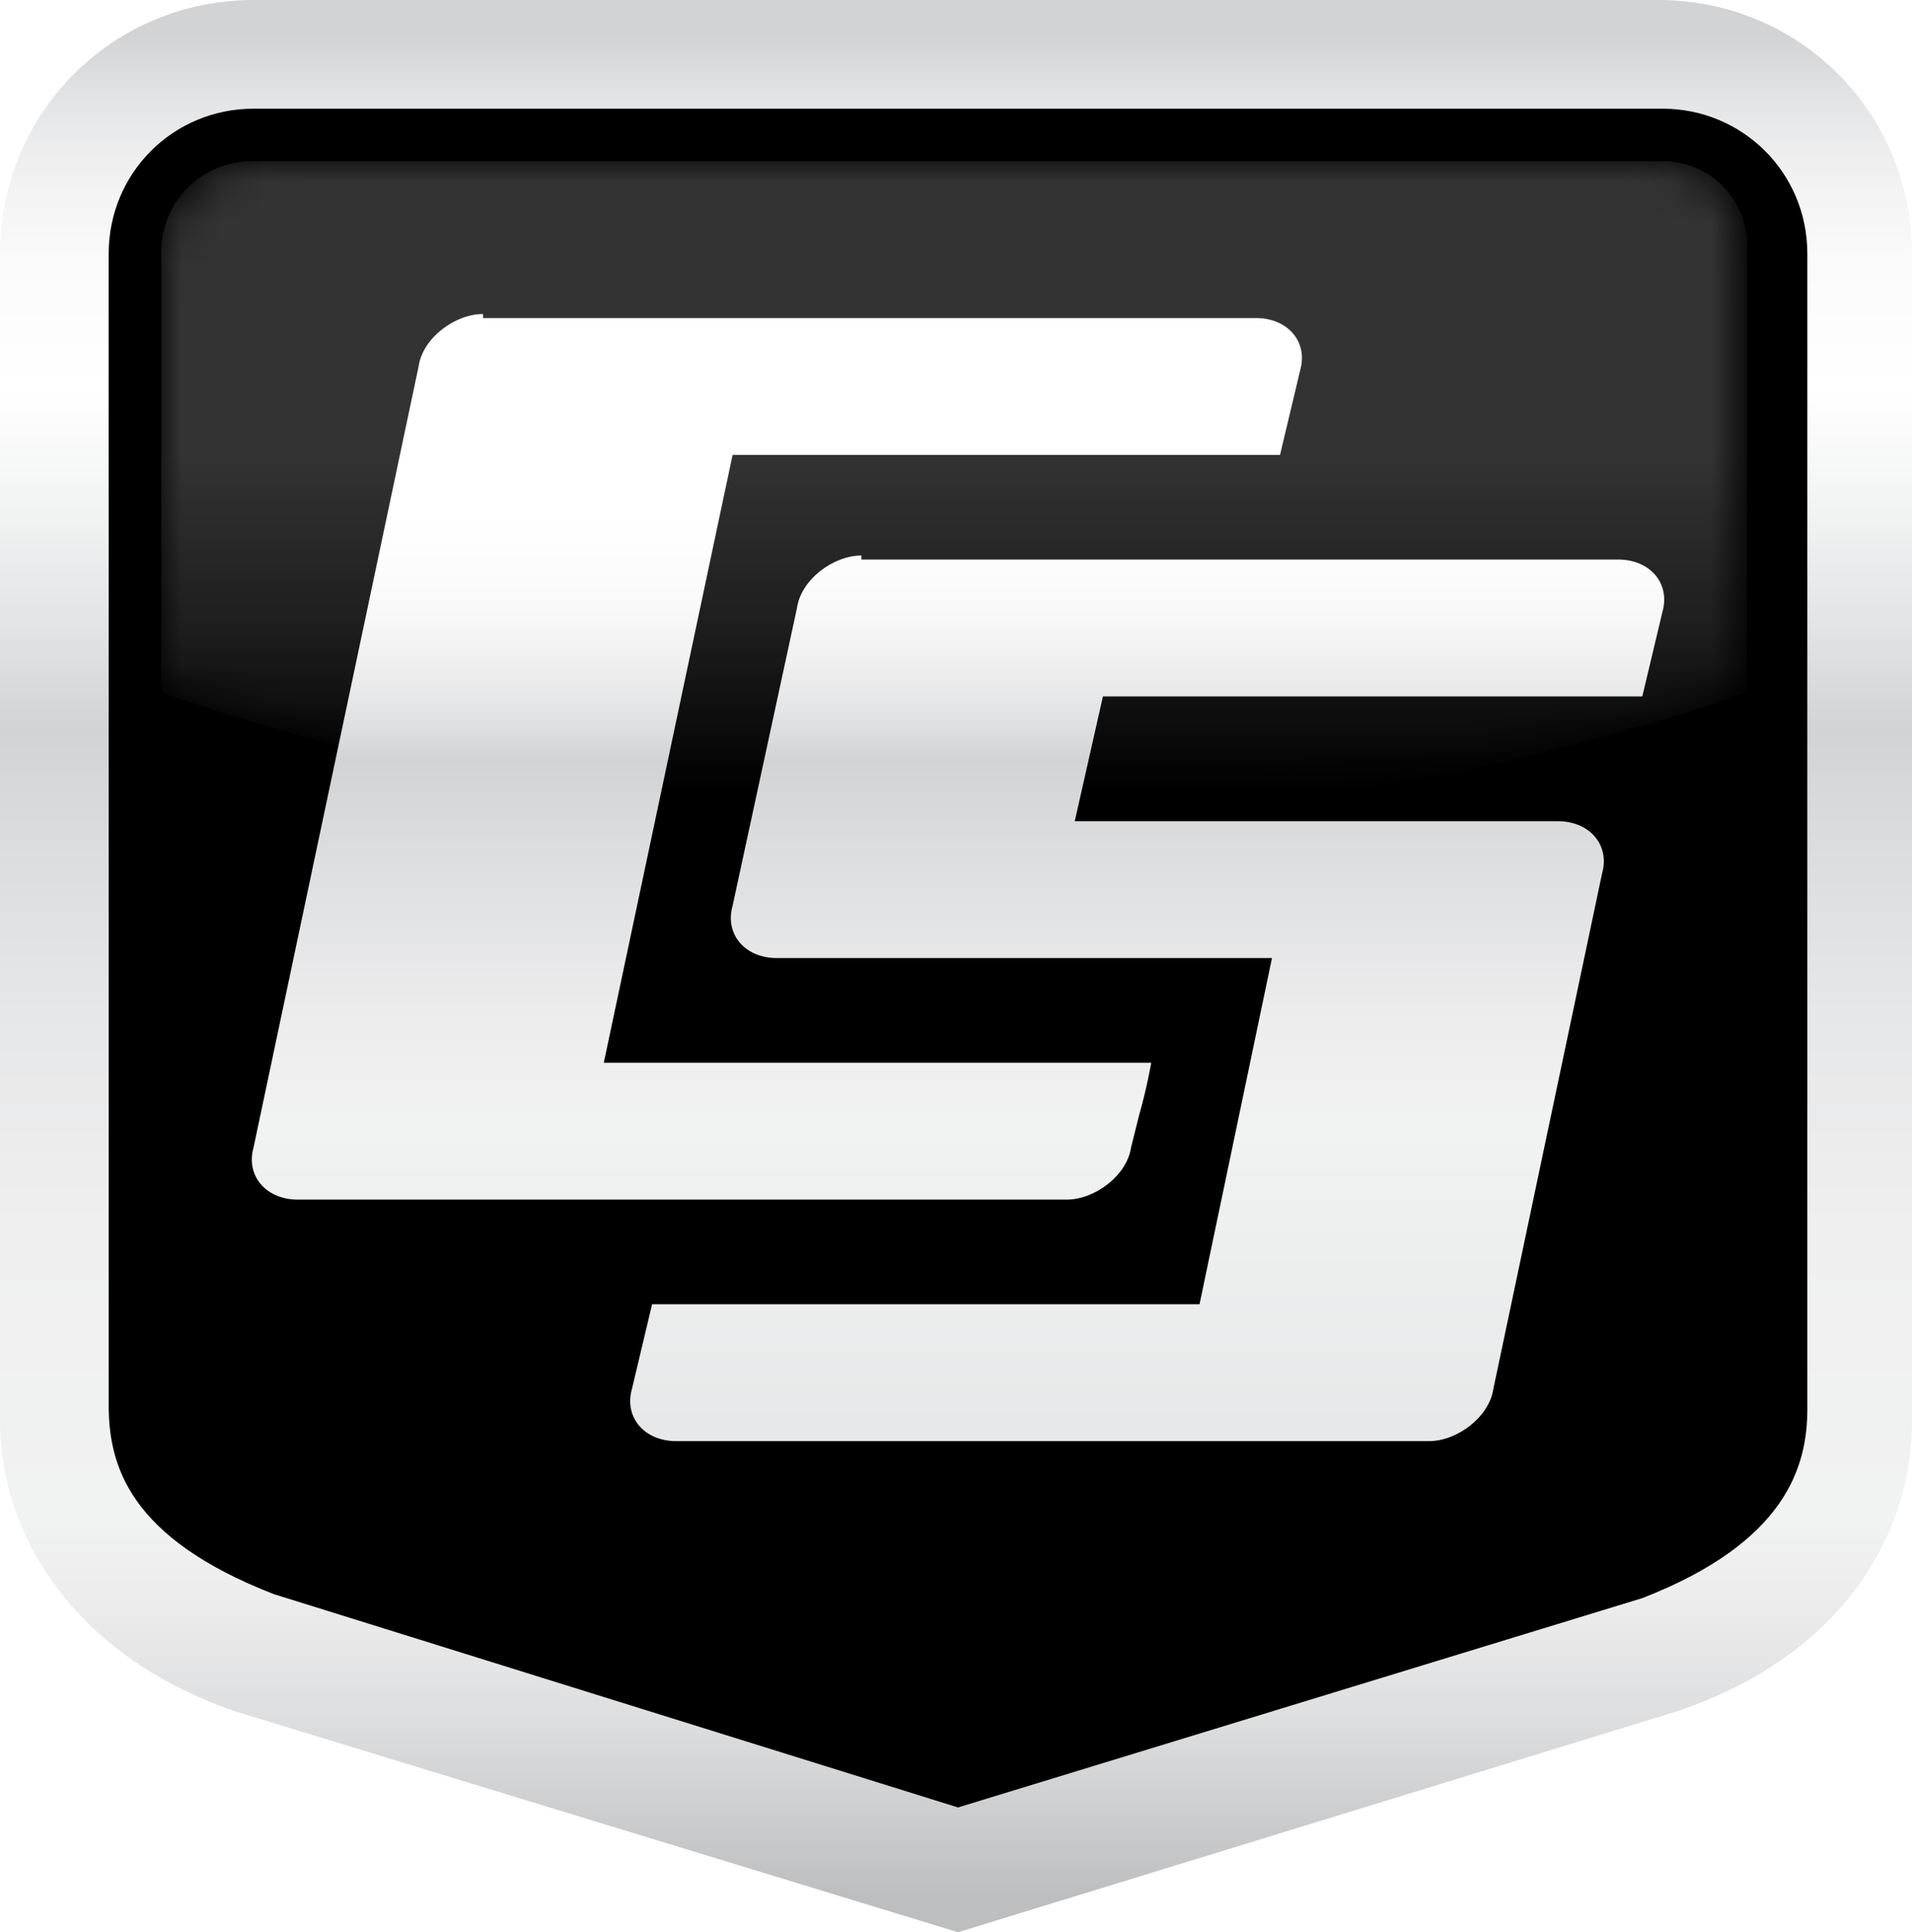
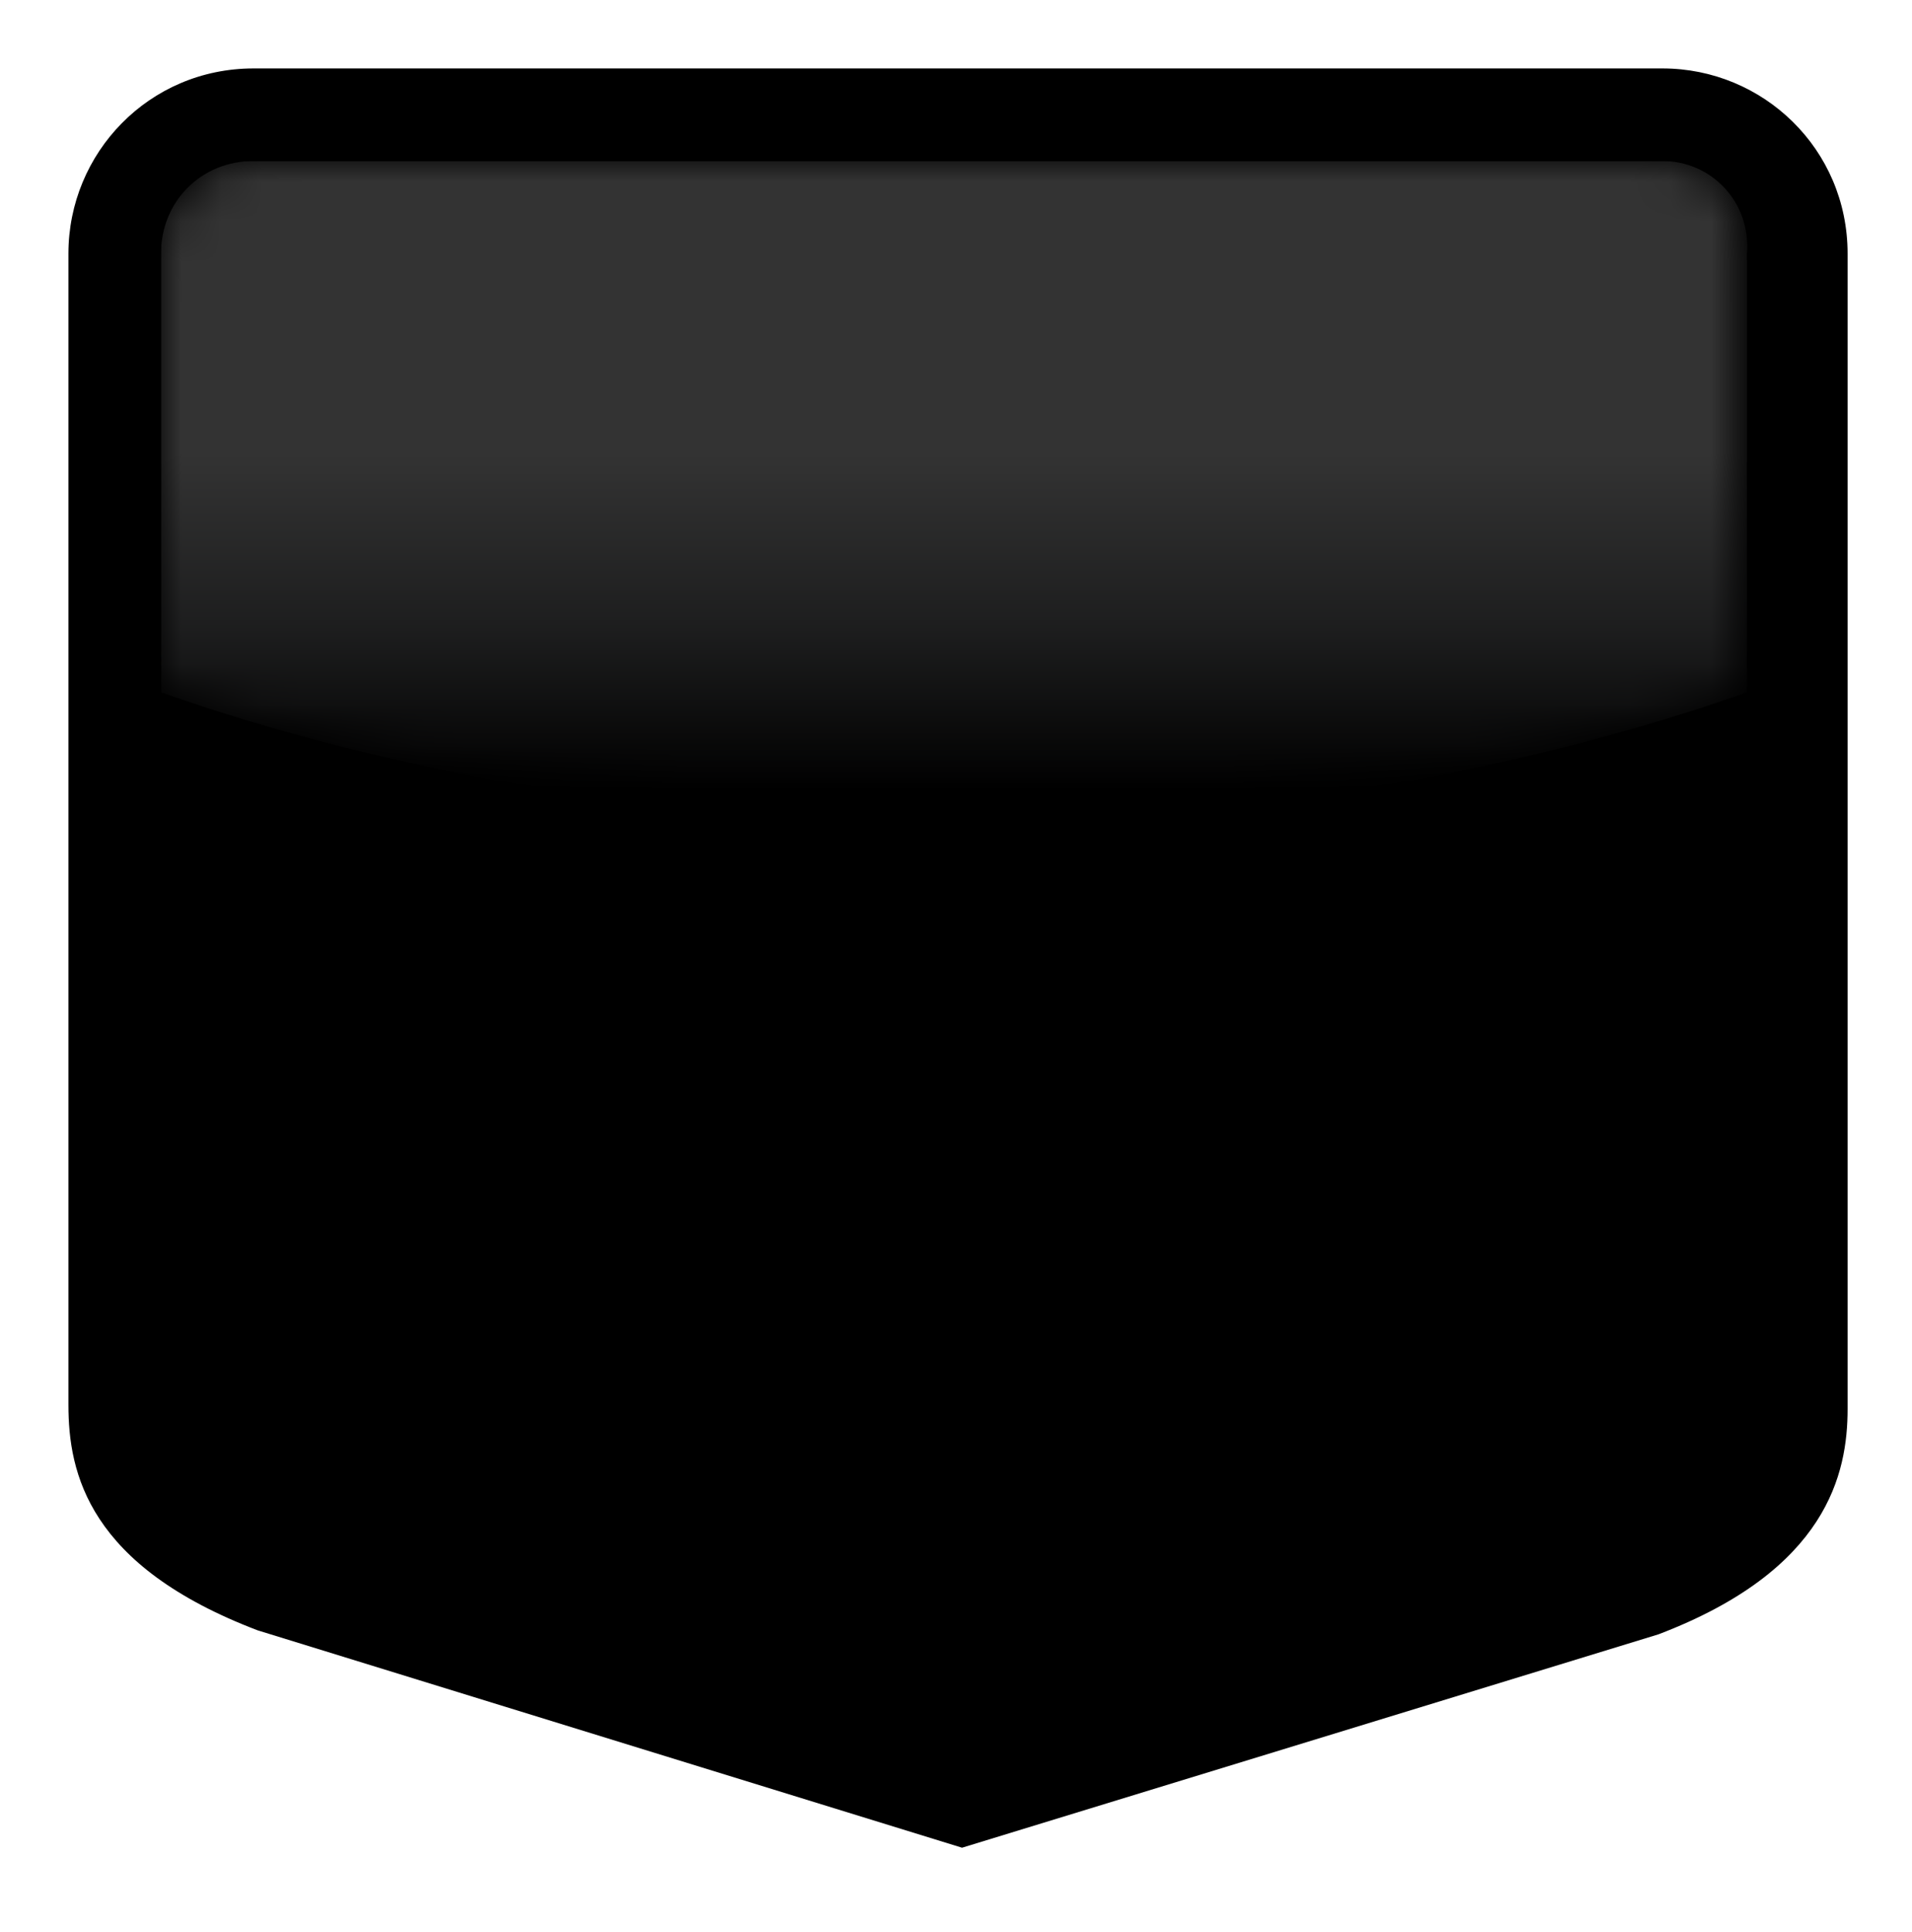
<svg xmlns="http://www.w3.org/2000/svg" xmlns:xlink="http://www.w3.org/1999/xlink" version="1.1" id="Layer_1" x="0px" y="0px" viewBox="0 0 47.5 48" style="enable-background:new 0 0 47.5 48;" xml:space="preserve">
  <style type="text/css">
	.st0{opacity:0.2;}
	.st1{clip-path:url(#SVGID_2_);}
	.st2{filter:url(#Adobe_OpacityMaskFilter);}
	.st3{clip-path:url(#SVGID_4_);fill:url(#SVGID_6_);}
	.st4{clip-path:url(#SVGID_4_);mask:url(#SVGID_5_);fill:url(#SVGID_7_);}
	.st5{clip-path:url(#SVGID_9_);fill:url(#SVGID_10_);}
	.st6{clip-path:url(#SVGID_12_);fill:url(#SVGID_13_);}
</style>
  <g>
    <path d="M6.4,40.5L6.4,40.5c-4.2-1.6-4.7-3.9-4.7-5.6V6.3c0-2.5,2-4.6,4.6-4.6h35c2.5,0,4.6,2,4.6,4.6v28.7c0,1.6-0.5,4-4.7,5.6   l0,0l-17.3,5.3L6.4,40.5z" />
    <g class="st0">
      <g>
        <defs>
          <rect id="SVGID_1_" x="4" y="4" width="39.5" height="16.4" />
        </defs>
        <clipPath id="SVGID_2_">
          <use xlink:href="#SVGID_1_" style="overflow:visible;" />
        </clipPath>
        <g class="st1">
          <defs>
            <path id="SVGID_3_" d="M41.3,4h-35C5,4,4,5,4,6.3v10.9c5.7,2,12.5,3.2,19.7,3.2c7.2,0,14-1.2,19.7-3.2V6.3       C43.5,5,42.5,4,41.3,4" />
          </defs>
          <clipPath id="SVGID_4_">
            <use xlink:href="#SVGID_3_" style="overflow:visible;" />
          </clipPath>
          <defs>
            <filter id="Adobe_OpacityMaskFilter" filterUnits="userSpaceOnUse" x="4" y="4" width="39.5" height="16.4">
              <feColorMatrix type="matrix" values="1 0 0 0 0  0 1 0 0 0  0 0 1 0 0  0 0 0 1 0" />
            </filter>
          </defs>
          <mask maskUnits="userSpaceOnUse" x="4" y="4" width="39.5" height="16.4" id="SVGID_5_">
            <g class="st2">
              <linearGradient id="SVGID_6_" gradientUnits="userSpaceOnUse" x1="2.805" y1="-1.939" x2="3.176" y2="-1.939" gradientTransform="matrix(0 44.122 44.122 0 109.316 -119.729)">
                <stop offset="0" style="stop-color:#FFFFFF" />
                <stop offset="0.442" style="stop-color:#FFFFFF" />
                <stop offset="0.706" style="stop-color:#7D7D7D" />
                <stop offset="0.951" style="stop-color:#000000" />
                <stop offset="1" style="stop-color:#000000" />
              </linearGradient>
              <rect x="4" y="4" class="st3" width="39.5" height="16.4" />
            </g>
          </mask>
          <linearGradient id="SVGID_7_" gradientUnits="userSpaceOnUse" x1="2.805" y1="-1.939" x2="3.176" y2="-1.939" gradientTransform="matrix(0 44.122 44.122 0 109.316 -119.729)">
            <stop offset="0" style="stop-color:#FFFFFF" />
            <stop offset="0.442" style="stop-color:#FFFFFF" />
            <stop offset="0.706" style="stop-color:#919396" />
            <stop offset="0.951" style="stop-color:#000000" />
            <stop offset="1" style="stop-color:#000000" />
          </linearGradient>
          <rect x="4" y="4" class="st4" width="39.5" height="16.4" />
        </g>
      </g>
    </g>
    <g>
      <defs>
        <path id="SVGID_8_" d="M21.4,13.8c-0.7,0-1.5,0.6-1.6,1.3l-1.6,7.4c-0.2,0.7,0.3,1.3,1.1,1.3l12.3,0l-1.8,8.6H16.2l-0.5,2.1     c-0.2,0.7,0.3,1.3,1.1,1.3h18.7c0.7,0,1.5-0.6,1.6-1.3l2.7-12.8c0.2-0.7-0.3-1.3-1.1-1.3l-12,0l0.7-3.1l13.4,0l0.5-2.1     c0.2-0.7-0.3-1.3-1.1-1.3H21.4z M12,7.8c-0.7,0-1.5,0.6-1.6,1.3L6.3,28.5c-0.2,0.7,0.3,1.3,1.1,1.3h19.1c0.7,0,1.5-0.6,1.6-1.3     l0.2-0.8c0.2-0.7,0.3-1.3,0.3-1.3s-0.6,0-1.3,0l-12.3,0l3.2-15.1h13.6l0.5-2.1c0.2-0.7-0.3-1.3-1.1-1.3H12z" />
      </defs>
      <clipPath id="SVGID_9_">
        <use xlink:href="#SVGID_8_" style="overflow:visible;" />
      </clipPath>
      <linearGradient id="SVGID_10_" gradientUnits="userSpaceOnUse" x1="-0.922" y1="-0.483" x2="-0.551" y2="-0.483" gradientTransform="matrix(0 -75.644 -75.644 0 -12.755 -33.906)">
        <stop offset="0" style="stop-color:#E6E7E8" />
        <stop offset="0.288" style="stop-color:#F1F2F2" />
        <stop offset="0.386" style="stop-color:#ECECED" />
        <stop offset="0.525" style="stop-color:#DCDDDF" />
        <stop offset="0.601" style="stop-color:#D1D3D4" />
        <stop offset="0.643" style="stop-color:#E3E4E5" />
        <stop offset="0.69" style="stop-color:#F1F1F2" />
        <stop offset="0.742" style="stop-color:#FAFAFB" />
        <stop offset="0.81" style="stop-color:#FFFFFF" />
        <stop offset="0.977" style="stop-color:#FFFFFF" />
        <stop offset="1" style="stop-color:#FFFFFF" />
      </linearGradient>
-       <rect x="6.1" y="7.8" class="st5" width="35.3" height="28.1" />
    </g>
    <g>
      <defs>
-         <path id="SVGID_11_" d="M6.8,39.6c-3.6-1.4-4.1-3.2-4.1-4.7V6.3c0-2,1.6-3.6,3.6-3.6h35c2,0,3.6,1.6,3.6,3.6v28.7     c0,1.4-0.5,3.3-4.1,4.7l-17,5.2L6.8,39.6z M6.3,0C2.8,0,0,2.8,0,6.3v29c0,2.8,1.8,5.8,5.8,7.2L23.8,48l17.9-5.5     c4.1-1.4,5.8-4.4,5.8-7.2v-29c0-3.5-2.8-6.3-6.3-6.3H6.3z" />
-       </defs>
+         </defs>
      <clipPath id="SVGID_12_">
        <use xlink:href="#SVGID_11_" style="overflow:visible;" />
      </clipPath>
      <linearGradient id="SVGID_13_" gradientUnits="userSpaceOnUse" x1="-0.381" y1="-0.705" x2="-1.007626e-002" y2="-0.705" gradientTransform="matrix(0 -129.295 -129.295 0 -67.438 -1.303)">
        <stop offset="0" style="stop-color:#BCBEC0" />
        <stop offset="2.116838e-002" style="stop-color:#C4C6C8" />
        <stop offset="9.420073e-002" style="stop-color:#DDDEDF" />
        <stop offset="0.157" style="stop-color:#ECECED" />
        <stop offset="0.203" style="stop-color:#F1F2F2" />
        <stop offset="0.359" style="stop-color:#EFEFF0" />
        <stop offset="0.476" style="stop-color:#E6E7E8" />
        <stop offset="0.581" style="stop-color:#D9DADC" />
        <stop offset="0.626" style="stop-color:#D1D3D4" />
        <stop offset="0.684" style="stop-color:#E3E4E5" />
        <stop offset="0.76" style="stop-color:#F5F6F6" />
        <stop offset="0.81" style="stop-color:#FFFFFF" />
        <stop offset="0.875" style="stop-color:#FBFBFB" />
        <stop offset="0.921" style="stop-color:#F2F2F3" />
        <stop offset="0.961" style="stop-color:#E5E6E7" />
        <stop offset="0.998" style="stop-color:#D3D4D6" />
        <stop offset="1" style="stop-color:#D1D3D4" />
      </linearGradient>
      <rect x="0" y="0" class="st6" width="47.5" height="48" />
    </g>
  </g>
</svg>